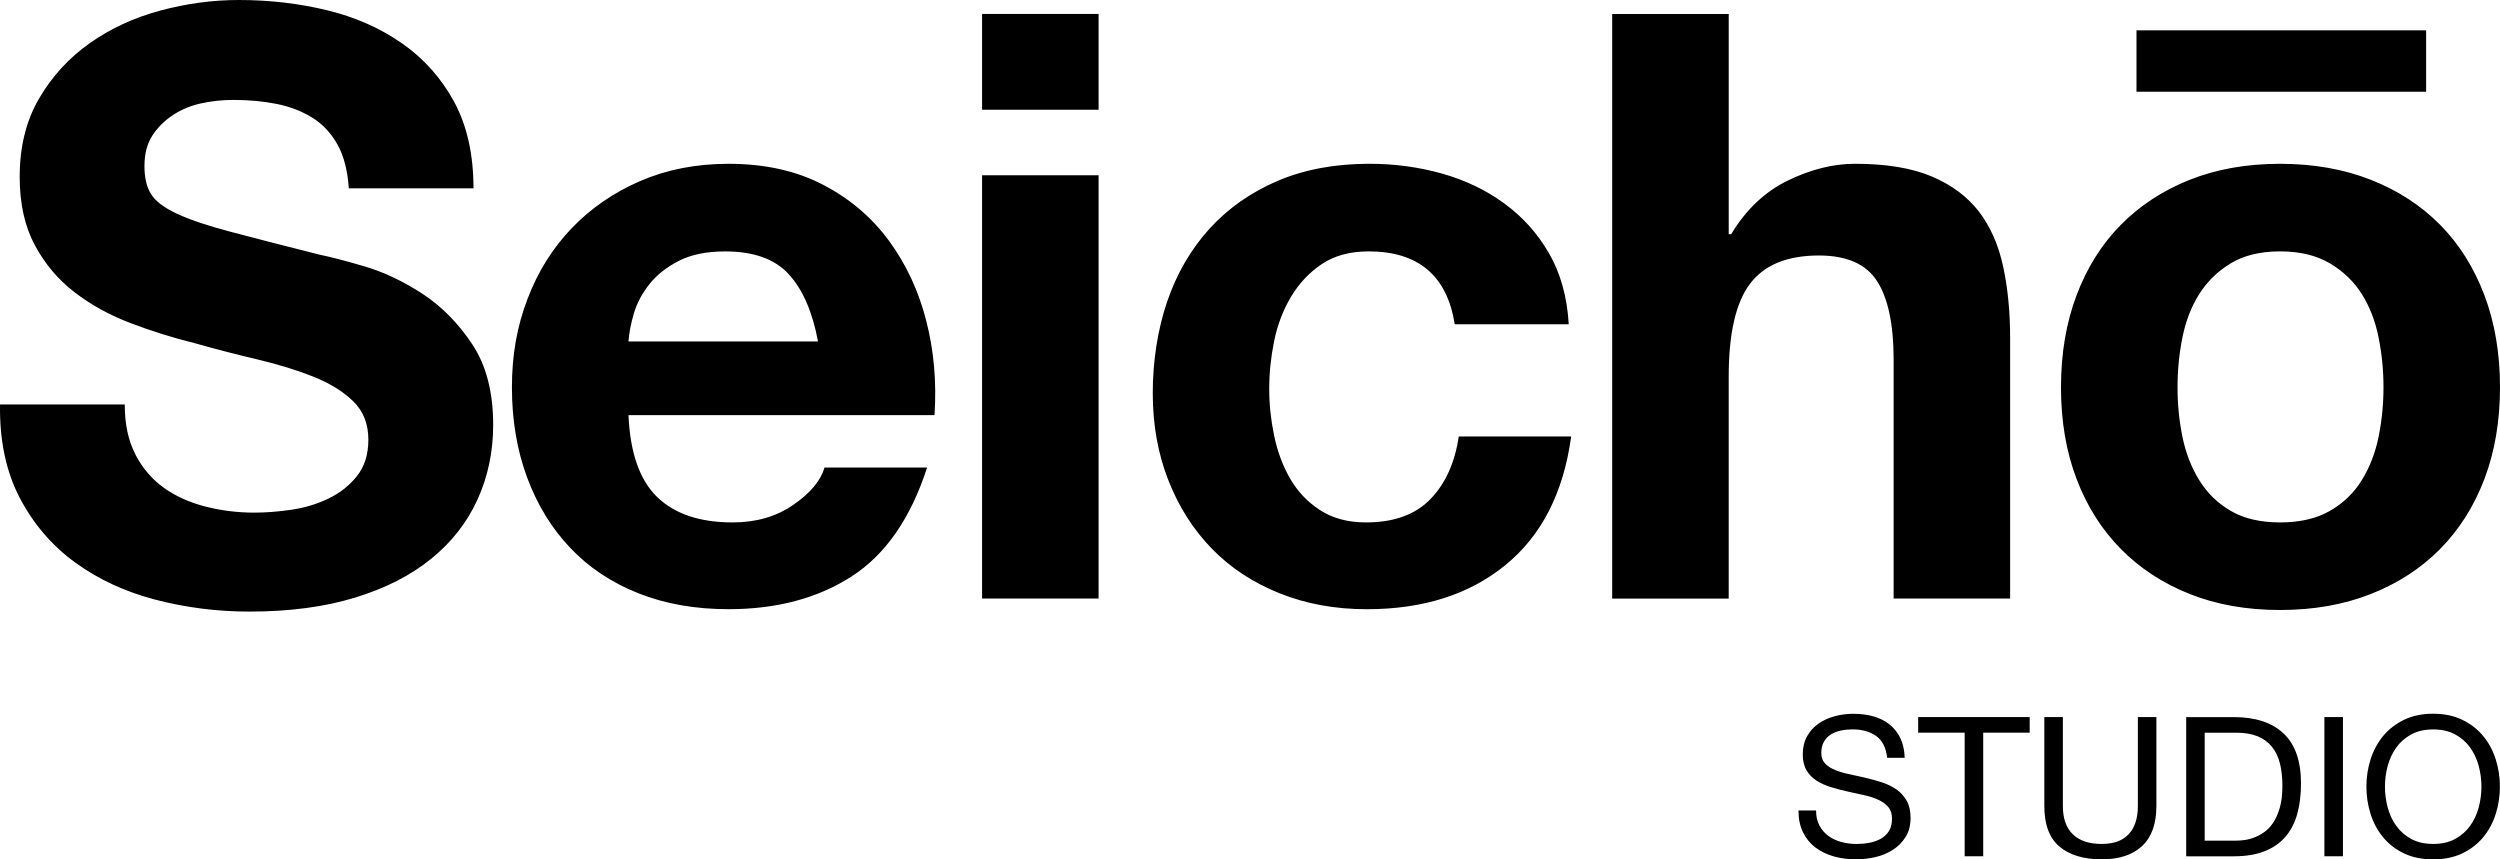
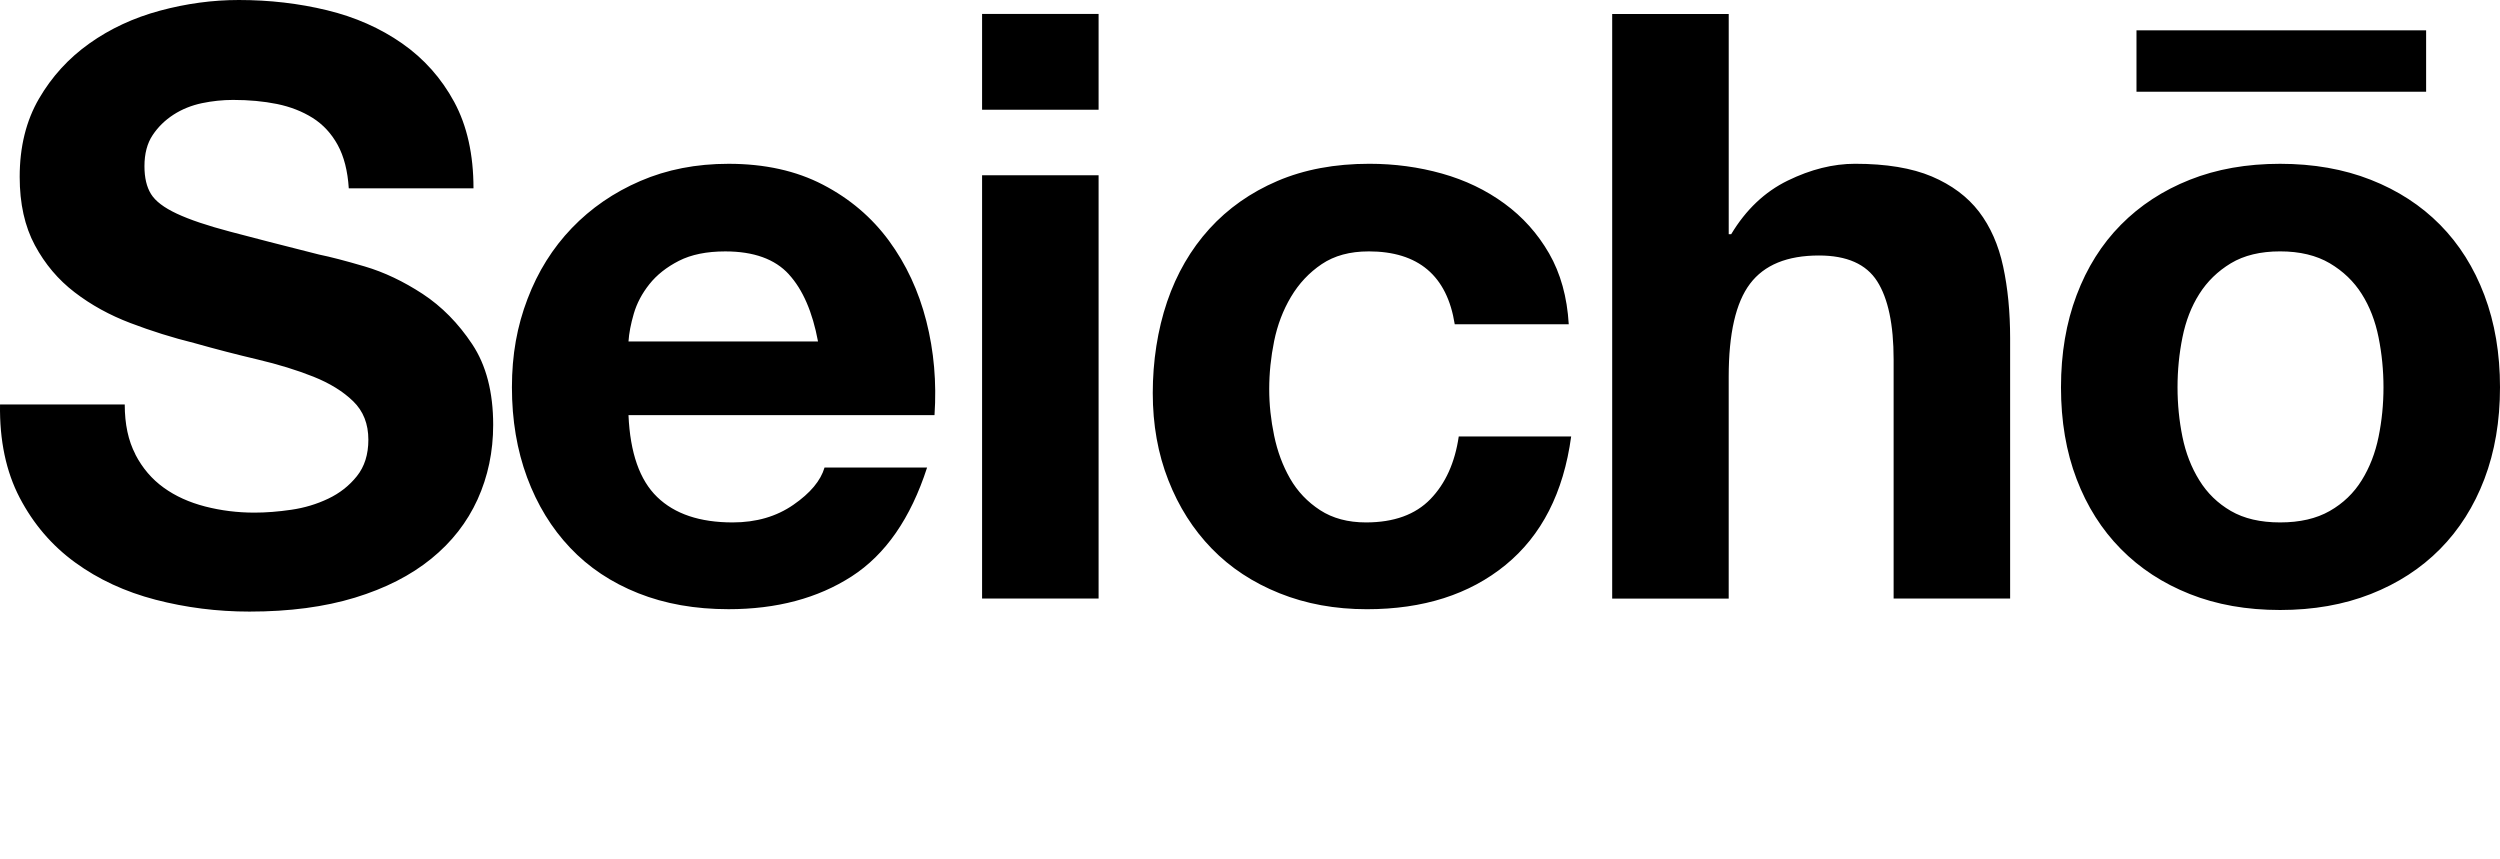
<svg xmlns="http://www.w3.org/2000/svg" width="96" height="33" viewBox="0 0 96 33" fill="none">
-   <path d="M91.031 29.156C91.138 28.819 91.3 28.521 91.514 28.261C91.729 28.001 91.997 27.795 92.316 27.64C92.636 27.484 93.008 27.407 93.433 27.407C93.858 27.407 94.23 27.484 94.55 27.64C94.87 27.794 95.138 28.001 95.352 28.261C95.568 28.521 95.728 28.819 95.835 29.156C95.942 29.493 95.996 29.843 95.996 30.207C95.996 30.572 95.942 30.922 95.835 31.259C95.728 31.596 95.566 31.894 95.352 32.154C95.137 32.413 94.869 32.618 94.55 32.771C94.23 32.923 93.858 33 93.433 33C93.008 33 92.635 32.924 92.316 32.771C91.996 32.62 91.728 32.413 91.514 32.154C91.298 31.894 91.138 31.596 91.031 31.259C90.924 30.922 90.87 30.572 90.87 30.207C90.87 29.843 90.924 29.493 91.031 29.156ZM91.687 31.005C91.757 31.267 91.866 31.504 92.017 31.712C92.166 31.922 92.359 32.09 92.595 32.217C92.83 32.344 93.109 32.407 93.436 32.407C93.762 32.407 94.041 32.344 94.275 32.217C94.51 32.09 94.702 31.921 94.853 31.712C95.002 31.502 95.113 31.267 95.183 31.005C95.252 30.743 95.287 30.478 95.287 30.209C95.287 29.939 95.252 29.673 95.183 29.412C95.113 29.15 95.002 28.915 94.853 28.705C94.703 28.495 94.51 28.327 94.275 28.2C94.04 28.073 93.76 28.01 93.436 28.01C93.11 28.01 92.83 28.073 92.595 28.2C92.359 28.327 92.168 28.496 92.017 28.705C91.868 28.915 91.757 29.15 91.687 29.412C91.617 29.674 91.582 29.939 91.582 30.209C91.582 30.478 91.617 30.743 91.687 31.005ZM89.969 32.88H89.257V27.535H89.969V32.88ZM85.785 27.537C86.609 27.537 87.245 27.747 87.69 28.165C88.135 28.584 88.358 29.223 88.358 30.081C88.358 30.529 88.308 30.928 88.209 31.275C88.109 31.622 87.953 31.914 87.744 32.151C87.534 32.389 87.267 32.569 86.942 32.694C86.617 32.819 86.232 32.882 85.787 32.882H83.95V27.538H85.787L85.785 27.537ZM85.845 32.282C85.924 32.282 86.025 32.275 86.145 32.263C86.266 32.251 86.393 32.221 86.527 32.173C86.662 32.126 86.796 32.058 86.928 31.967C87.06 31.878 87.18 31.755 87.284 31.601C87.389 31.447 87.476 31.253 87.543 31.02C87.611 30.788 87.644 30.508 87.644 30.179C87.644 29.849 87.613 29.573 87.551 29.321C87.489 29.07 87.385 28.855 87.243 28.677C87.1 28.5 86.917 28.366 86.692 28.273C86.466 28.181 86.19 28.136 85.86 28.136H84.66V32.282H85.845ZM82.259 32.487C81.894 32.828 81.374 32.999 80.7 32.999C80.026 32.999 79.472 32.836 79.083 32.509C78.696 32.182 78.502 31.662 78.502 30.948V27.535H79.214V30.948C79.214 31.428 79.341 31.79 79.597 32.037C79.852 32.284 80.219 32.407 80.699 32.407C81.178 32.407 81.499 32.284 81.737 32.037C81.974 31.79 82.094 31.427 82.094 30.948V27.535H82.806V30.948C82.806 31.632 82.623 32.145 82.258 32.487M73.658 28.134V27.535H77.94V28.134H76.155V32.88H75.443V28.134H73.658ZM72.049 28.266C71.811 28.095 71.507 28.008 71.138 28.008C70.988 28.008 70.84 28.022 70.695 28.052C70.55 28.082 70.421 28.132 70.309 28.201C70.197 28.271 70.106 28.364 70.039 28.482C69.972 28.599 69.938 28.746 69.938 28.92C69.938 29.085 69.987 29.218 70.084 29.32C70.181 29.422 70.312 29.506 70.474 29.571C70.636 29.636 70.82 29.689 71.024 29.731C71.23 29.774 71.438 29.82 71.651 29.87C71.864 29.922 72.072 29.979 72.277 30.046C72.483 30.113 72.666 30.205 72.829 30.319C72.991 30.434 73.122 30.579 73.219 30.753C73.317 30.928 73.366 31.147 73.366 31.412C73.366 31.696 73.302 31.939 73.174 32.141C73.047 32.344 72.882 32.508 72.683 32.636C72.483 32.763 72.26 32.856 72.012 32.913C71.764 32.97 71.519 32.999 71.273 32.999C70.973 32.999 70.689 32.962 70.421 32.887C70.154 32.812 69.918 32.699 69.717 32.546C69.514 32.395 69.354 32.2 69.237 31.962C69.12 31.725 69.061 31.444 69.061 31.121H69.737C69.737 31.346 69.78 31.538 69.867 31.701C69.954 31.863 70.07 31.997 70.212 32.101C70.356 32.206 70.521 32.284 70.712 32.334C70.901 32.384 71.097 32.408 71.297 32.408C71.456 32.408 71.618 32.394 71.78 32.364C71.942 32.334 72.089 32.283 72.219 32.211C72.348 32.139 72.454 32.039 72.534 31.915C72.613 31.791 72.653 31.63 72.653 31.435C72.653 31.251 72.605 31.101 72.506 30.987C72.409 30.872 72.278 30.779 72.117 30.706C71.955 30.634 71.77 30.575 71.565 30.53C71.359 30.486 71.151 30.44 70.938 30.392C70.725 30.345 70.517 30.291 70.312 30.227C70.108 30.165 69.923 30.083 69.761 29.98C69.6 29.878 69.469 29.745 69.372 29.583C69.275 29.422 69.226 29.218 69.226 28.973C69.226 28.703 69.281 28.471 69.392 28.273C69.501 28.076 69.648 27.914 69.83 27.788C70.012 27.661 70.22 27.565 70.453 27.503C70.686 27.441 70.923 27.41 71.169 27.41C71.444 27.41 71.698 27.442 71.933 27.507C72.169 27.571 72.374 27.674 72.552 27.814C72.729 27.953 72.87 28.129 72.972 28.341C73.074 28.553 73.132 28.805 73.14 29.1H72.465C72.425 28.716 72.287 28.438 72.049 28.265" fill="black" />
  <path d="M82.041 3.522H93.163V1.165H82.041V3.522ZM83.806 12.955C83.932 12.326 84.147 11.771 84.453 11.289C84.756 10.808 85.161 10.414 85.666 10.109C86.17 9.806 86.8 9.653 87.556 9.653C88.312 9.653 88.947 9.806 89.463 10.109C89.977 10.414 90.387 10.806 90.691 11.289C90.996 11.771 91.211 12.326 91.337 12.955C91.463 13.584 91.526 14.224 91.526 14.873C91.526 15.522 91.463 16.157 91.337 16.776C91.211 17.395 90.996 17.95 90.691 18.441C90.386 18.935 89.976 19.328 89.463 19.621C88.948 19.915 88.313 20.061 87.556 20.061C86.799 20.061 86.17 19.914 85.666 19.621C85.161 19.328 84.756 18.935 84.453 18.441C84.147 17.949 83.932 17.394 83.806 16.776C83.68 16.157 83.617 15.523 83.617 14.873C83.617 14.223 83.679 13.584 83.806 12.955ZM79.741 18.394C80.14 19.443 80.708 20.338 81.442 21.082C82.177 21.827 83.059 22.402 84.089 22.811C85.118 23.22 86.273 23.424 87.555 23.424C88.836 23.424 89.997 23.22 91.037 22.811C92.077 22.402 92.964 21.826 93.7 21.082C94.434 20.338 95.002 19.443 95.401 18.394C95.799 17.346 96 16.172 96 14.873C96 13.574 95.801 12.395 95.401 11.336C95.001 10.277 94.434 9.376 93.7 8.632C92.965 7.888 92.077 7.312 91.037 6.903C89.997 6.494 88.836 6.29 87.555 6.29C86.273 6.29 85.118 6.494 84.089 6.903C83.059 7.312 82.177 7.888 81.442 8.632C80.706 9.376 80.14 10.277 79.741 11.336C79.341 12.395 79.142 13.573 79.142 14.873C79.142 16.173 79.341 17.346 79.741 18.394ZM66.383 0.536V8.993H66.478C67.044 8.05 67.769 7.364 68.651 6.934C69.532 6.504 70.394 6.289 71.234 6.289C72.431 6.289 73.413 6.452 74.18 6.776C74.946 7.102 75.55 7.552 75.993 8.128C76.433 8.705 76.743 9.407 76.921 10.235C77.1 11.063 77.189 11.98 77.189 12.986V22.985H72.715V13.804C72.715 12.463 72.504 11.461 72.084 10.802C71.665 10.142 70.919 9.811 69.848 9.811C68.628 9.811 67.747 10.173 67.201 10.896C66.654 11.619 66.382 12.809 66.382 14.466V22.986H61.908V0.537H66.382L66.383 0.536ZM52.551 9.654C51.837 9.654 51.239 9.817 50.755 10.142C50.272 10.467 49.879 10.886 49.574 11.399C49.268 11.913 49.053 12.479 48.927 13.097C48.801 13.716 48.738 14.329 48.738 14.937C48.738 15.544 48.801 16.121 48.927 16.729C49.053 17.336 49.258 17.887 49.541 18.379C49.825 18.873 50.208 19.275 50.692 19.59C51.175 19.904 51.763 20.061 52.455 20.061C53.526 20.061 54.351 19.762 54.929 19.165C55.507 18.567 55.869 17.765 56.016 16.76H60.333C60.039 18.919 59.198 20.564 57.812 21.696C56.426 22.829 54.65 23.394 52.488 23.394C51.269 23.394 50.151 23.19 49.133 22.781C48.114 22.372 47.247 21.802 46.533 21.067C45.82 20.334 45.263 19.459 44.865 18.441C44.465 17.425 44.266 16.309 44.266 15.093C44.266 13.878 44.45 12.667 44.817 11.587C45.185 10.507 45.727 9.575 46.44 8.788C47.154 8.003 48.026 7.389 49.054 6.949C50.083 6.509 51.26 6.289 52.584 6.289C53.549 6.289 54.479 6.414 55.372 6.665C56.265 6.916 57.063 7.299 57.767 7.814C58.471 8.327 59.044 8.967 59.485 9.731C59.925 10.497 60.178 11.403 60.24 12.452H55.862C55.568 10.586 54.464 9.653 52.554 9.653M42.186 22.985H37.712V6.73H42.186V22.985ZM37.712 0.536H42.186V4.214H37.712V0.536ZM25.236 19.086C25.907 19.736 26.873 20.061 28.134 20.061C29.037 20.061 29.814 19.836 30.465 19.385C31.117 18.935 31.515 18.457 31.662 17.954H35.6C34.97 19.903 34.003 21.297 32.702 22.135C31.399 22.974 29.824 23.393 27.976 23.393C26.694 23.393 25.538 23.189 24.51 22.78C23.48 22.371 22.608 21.79 21.894 21.035C21.179 20.281 20.629 19.38 20.24 18.332C19.852 17.284 19.658 16.131 19.658 14.873C19.658 13.615 19.857 12.525 20.257 11.478C20.655 10.43 21.223 9.524 21.958 8.758C22.693 7.993 23.569 7.39 24.589 6.95C25.608 6.51 26.736 6.29 27.977 6.29C29.363 6.29 30.571 6.557 31.6 7.092C32.629 7.626 33.474 8.344 34.137 9.246C34.798 10.148 35.276 11.174 35.57 12.326C35.864 13.48 35.969 14.684 35.885 15.942H24.134C24.197 17.389 24.563 18.436 25.236 19.086ZM30.293 10.534C29.758 9.948 28.943 9.654 27.851 9.654C27.136 9.654 26.543 9.775 26.07 10.016C25.598 10.257 25.22 10.556 24.937 10.912C24.653 11.269 24.454 11.647 24.338 12.044C24.222 12.443 24.154 12.799 24.134 13.113H31.412C31.201 11.982 30.829 11.122 30.293 10.536M5.198 17.452C5.471 17.977 5.833 18.4 6.286 18.726C6.736 19.052 7.267 19.291 7.877 19.449C8.486 19.606 9.116 19.685 9.768 19.685C10.209 19.685 10.681 19.649 11.185 19.575C11.689 19.502 12.161 19.36 12.602 19.15C13.043 18.941 13.411 18.653 13.704 18.285C13.998 17.918 14.145 17.452 14.145 16.885C14.145 16.277 13.951 15.785 13.562 15.408C13.174 15.031 12.665 14.716 12.034 14.464C11.404 14.213 10.689 13.993 9.892 13.804C9.094 13.615 8.286 13.407 7.466 13.175C6.626 12.967 5.806 12.709 5.009 12.405C4.211 12.102 3.497 11.709 2.867 11.225C2.237 10.743 1.727 10.14 1.339 9.417C0.95 8.694 0.756 7.819 0.756 6.792C0.756 5.639 1.003 4.638 1.497 3.789C1.99 2.941 2.637 2.233 3.435 1.667C4.233 1.101 5.136 0.681 6.145 0.409C7.154 0.137 8.161 0 9.17 0C10.346 0 11.474 0.13 12.557 0.393C13.639 0.655 14.6 1.08 15.441 1.667C16.28 2.253 16.948 3.003 17.442 3.915C17.935 4.827 18.182 5.933 18.182 7.232H13.393C13.351 6.562 13.209 6.007 12.967 5.565C12.726 5.125 12.405 4.78 12.007 4.528C11.607 4.277 11.151 4.099 10.636 3.993C10.121 3.889 9.56 3.837 8.95 3.837C8.55 3.837 8.151 3.879 7.753 3.962C7.353 4.047 6.99 4.193 6.665 4.402C6.34 4.612 6.071 4.873 5.862 5.188C5.652 5.502 5.547 5.901 5.547 6.382C5.547 6.822 5.63 7.179 5.799 7.451C5.967 7.724 6.298 7.975 6.791 8.205C7.284 8.436 7.967 8.666 8.839 8.896C9.71 9.127 10.85 9.421 12.257 9.776C12.677 9.861 13.26 10.012 14.006 10.232C14.752 10.452 15.492 10.804 16.228 11.285C16.962 11.767 17.599 12.412 18.134 13.219C18.67 14.027 18.938 15.058 18.938 16.316C18.938 17.344 18.737 18.297 18.339 19.177C17.939 20.057 17.346 20.818 16.559 21.456C15.772 22.096 14.794 22.594 13.629 22.95C12.463 23.306 11.113 23.485 9.58 23.485C8.341 23.485 7.137 23.332 5.972 23.029C4.806 22.725 3.776 22.248 2.884 21.598C1.991 20.948 1.283 20.12 0.757 19.115C0.232 18.11 -0.02 16.914 0.001 15.531H4.79C4.79 16.285 4.926 16.925 5.2 17.448" fill="black" />
</svg>